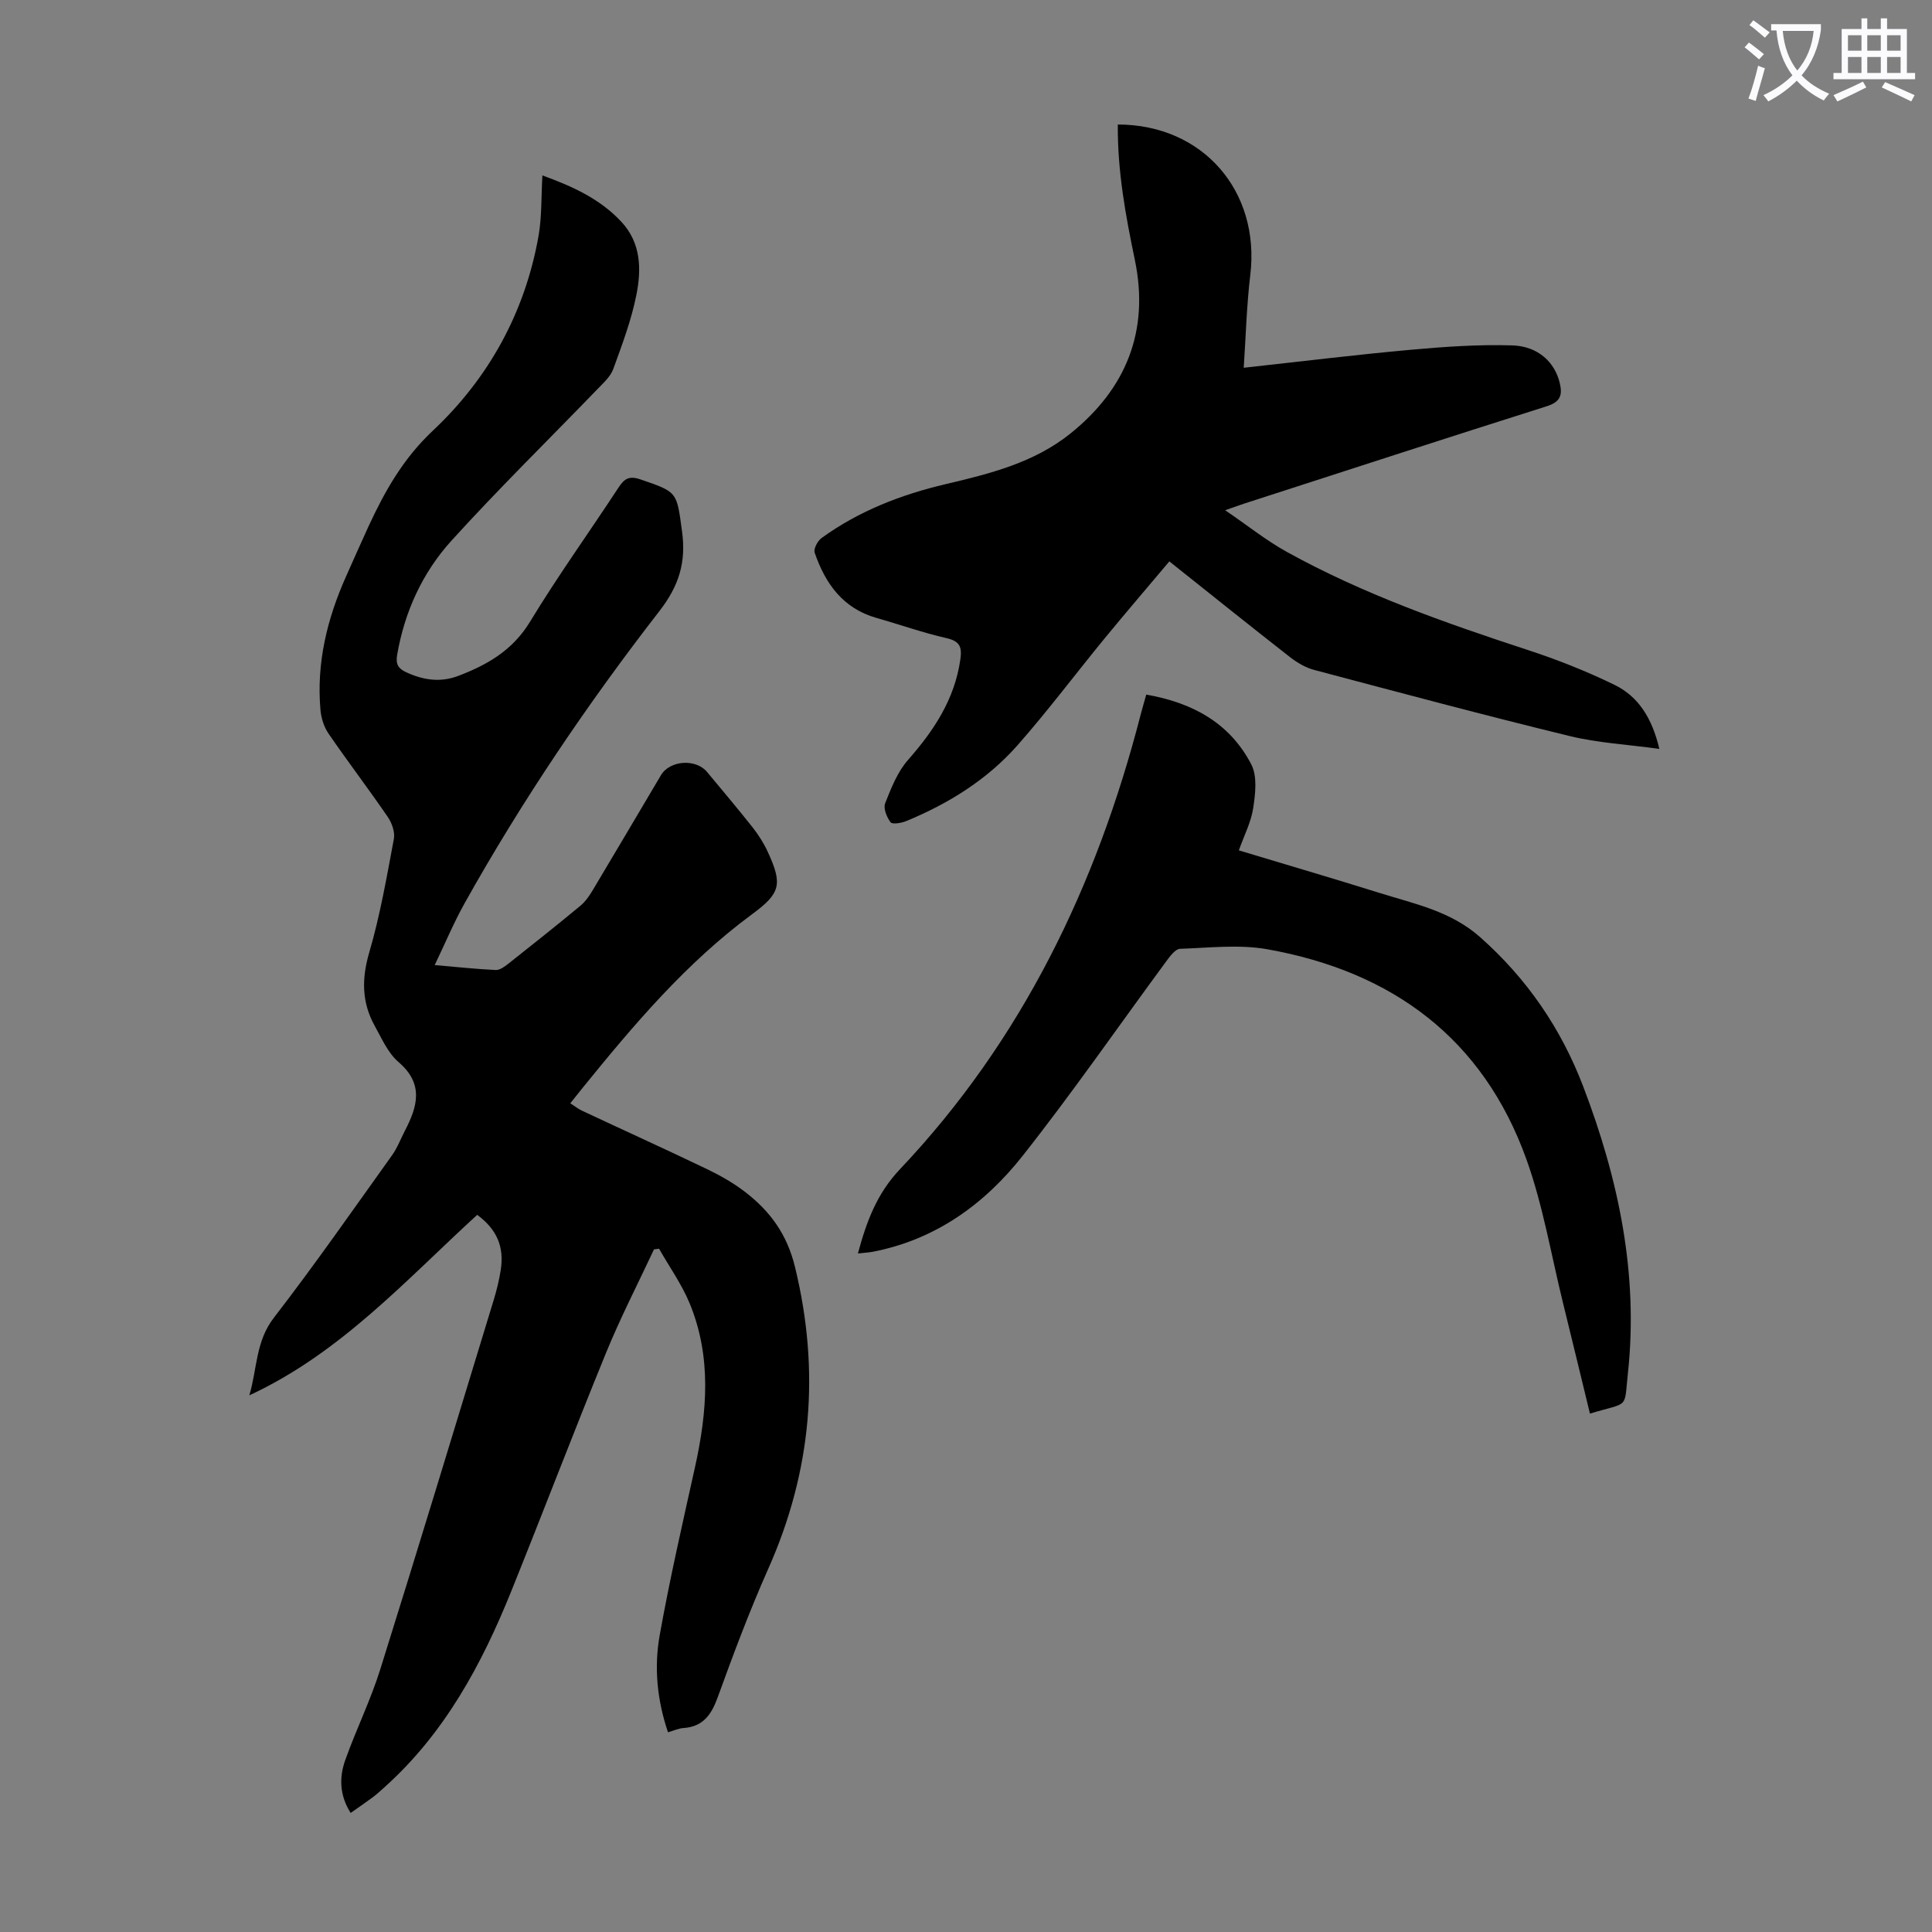
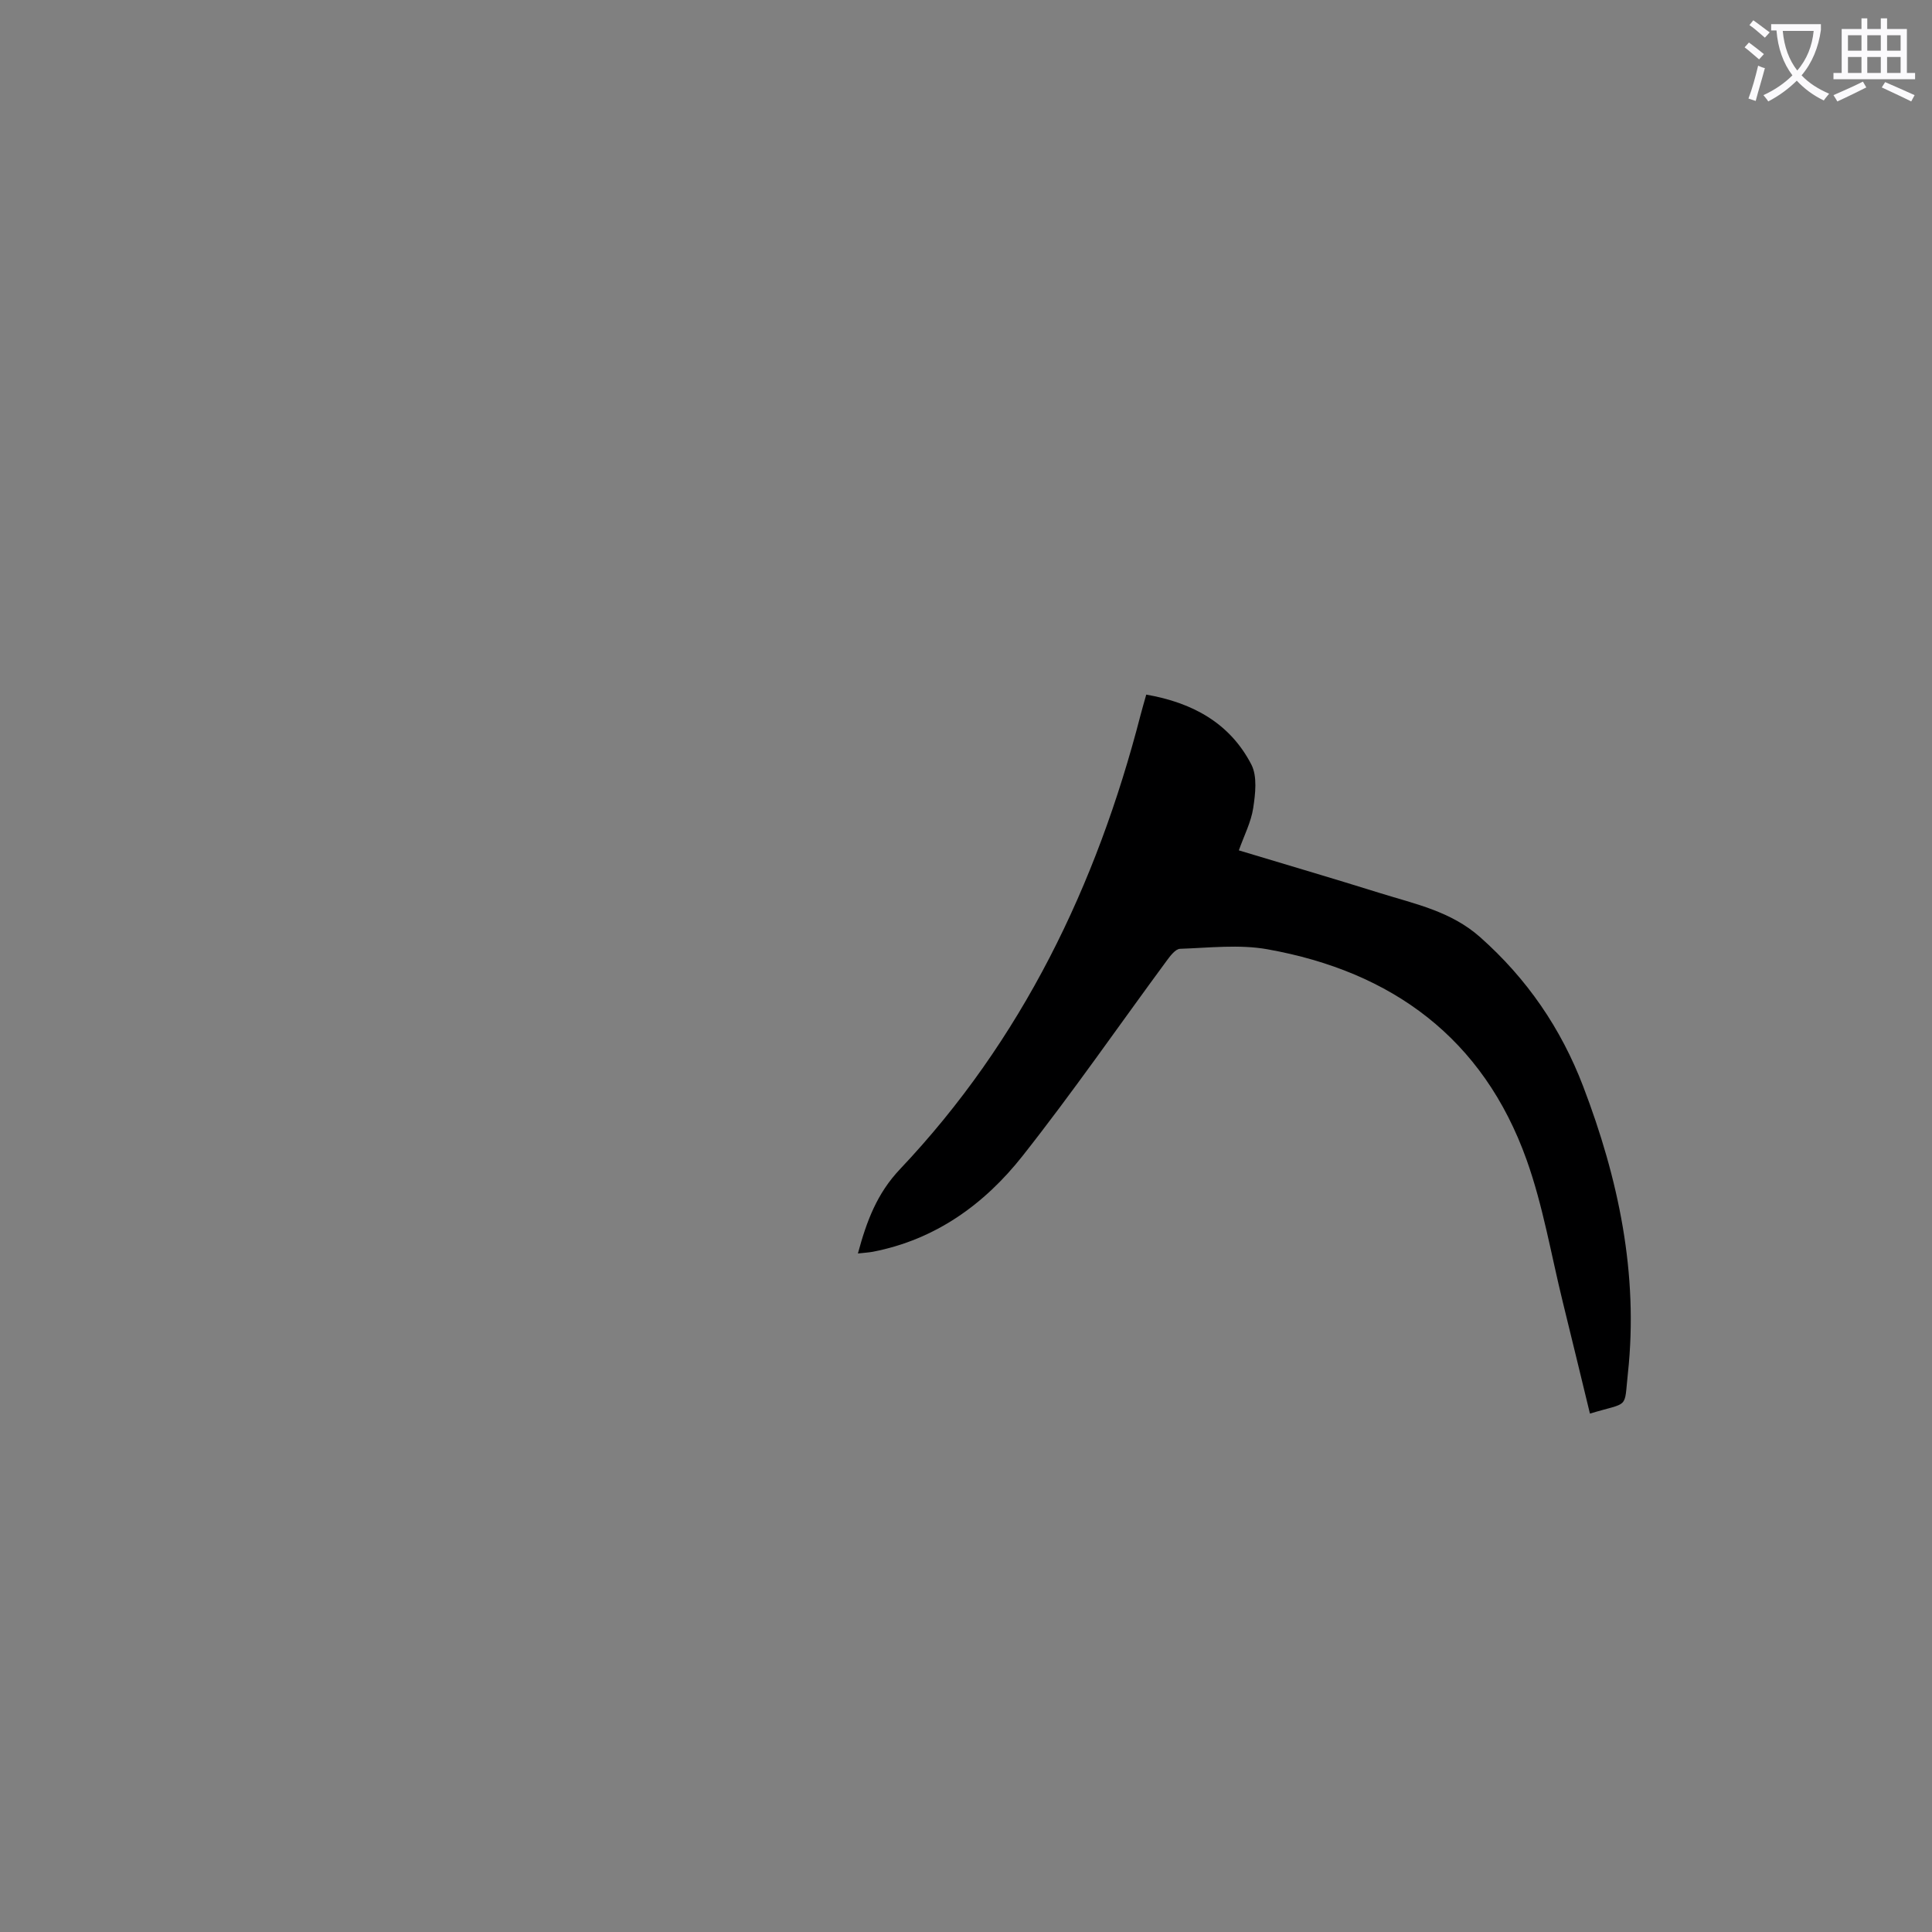
<svg xmlns="http://www.w3.org/2000/svg" enable-background="new 0 0 400 400" viewBox="0 0 400 400">
  <rect x="0" y="0" width="400" height="400" fill="#808080" stroke="none" />
  <path d="m362.1 8.8c1.1.8 2.1 1.6 3.1 2.4l-1 1.1c-1.3-1.1-2.3-2-3-2.5zm1.9 4.8c.5.2.9.4 1.4.5-.6 2.3-1.3 4.5-1.9 6.8l-1.5-.5c.8-2.1 1.4-4.3 2-6.8zm-1-9.4c1.3.9 2.4 1.8 3.4 2.5l-1 1.1c-1.4-1.2-2.4-2.1-3.2-2.6zm3.7 2.2v-1.4h10.3v1.2c-.5 3.6-1.8 6.8-4 9.4 1.5 1.6 3.4 2.8 5.7 3.8-.3.4-.7.8-1.1 1.4-2.3-1.1-4.1-2.5-5.6-4.1-1.6 1.6-3.6 3.1-5.9 4.3-.3-.5-.7-.9-1-1.3 2.4-1.1 4.4-2.5 6-4.1-1.9-2.5-3-5.6-3.3-9.3h-1.1zm8.8 0h-6.4c.3 3.3 1.3 6 3 8.2 2-2.3 3.1-5.1 3.4-8.2z" fill="#fbfafc" />
  <path d="m385.3 3.8h1.3v2.2h2.8v-2.2h1.3v2.2h4.1v9.1h1.7v1.3h-16.9v-1.3h1.7v-9.1h4.1v-2.2zm.4 13.1.7 1.2c-1.8.9-3.8 1.9-6 2.9-.2-.4-.5-.8-.8-1.3 2.3-1 4.3-1.9 6.1-2.8zm-3.1-6.4h2.8v-3.2h-2.8zm0 4.6h2.8v-3.3h-2.8zm4-4.6h2.8v-3.2h-2.8zm0 4.6h2.8v-3.3h-2.8zm3.7 1.9c2.1.9 4.1 1.8 6.1 2.7l-.7 1.3c-2.2-1.1-4.2-2-6.1-2.9zm3.2-9.7h-2.8v3.2h2.8zm-2.8 7.8h2.8v-3.3h-2.8z" fill="#fbfafc" />
  <g fill="#000001">
-     <path d="m138.3 358.65c-2.29-6.78-2.9-13.52-1.71-20.14 2.08-11.64 4.74-23.19 7.3-34.74 2.53-11.44 3.48-22.85-1.12-33.96-1.64-3.95-4.19-7.53-6.32-11.28-.35.05-.7.09-1.05.14-3.34 7.15-6.97 14.18-9.95 21.48-6.68 16.34-12.97 32.85-19.57 49.22-6.15 15.27-13.87 29.58-26.38 40.75-.75.67-1.49 1.36-2.29 1.96-1.43 1.06-2.9 2.07-4.61 3.27-2.28-3.58-2.42-7.31-1.12-10.94 2.24-6.3 5.23-12.36 7.23-18.73 7.99-25.48 15.73-51.04 23.52-76.58.62-2.03 1.12-4.11 1.45-6.2.74-4.82-.84-8.39-4.88-11.38-14.78 13.52-28.32 28.63-47.18 37.37 1.63-5.43 1.27-11.14 5.09-16.08 8.46-10.96 16.38-22.34 24.44-33.6 1.1-1.53 1.78-3.35 2.65-5.04 2.62-5.03 4.03-9.73-1.29-14.28-2.19-1.88-3.48-4.89-4.94-7.52-2.69-4.85-2.71-9.75-1.12-15.18 2.25-7.68 3.62-15.63 5.1-23.51.26-1.41-.42-3.31-1.28-4.56-3.98-5.81-8.26-11.42-12.25-17.23-.94-1.37-1.52-3.21-1.67-4.89-.86-9.71 1.37-18.88 5.31-27.69 1.55-3.47 3.08-6.95 4.67-10.4 3.37-7.27 7.14-13.96 13.26-19.72 11.56-10.85 19.09-24.47 21.9-40.29.71-4.01.55-8.17.81-12.58 6.1 2.22 11.85 4.78 16.33 9.58 4.13 4.42 4.18 9.89 3.12 15.19-1.04 5.22-2.95 10.28-4.78 15.31-.57 1.57-2.04 2.88-3.26 4.15-10.1 10.46-20.5 20.65-30.26 31.41-5.99 6.61-9.69 14.69-11.23 23.65-.33 1.95.26 2.83 1.92 3.59 3.51 1.62 7.04 2.14 10.72.74 6.04-2.29 11.28-5.3 14.87-11.21 5.74-9.46 12.22-18.47 18.29-27.73 1.19-1.82 2.16-2.57 4.53-1.76 7.8 2.66 7.54 2.58 8.66 10.79.87 6.36-.62 11.25-4.68 16.48-14.89 19.19-28.49 39.31-40.36 60.54-2.21 3.95-3.96 8.16-6.17 12.76 4.66.4 8.64.83 12.63 1.02.85.04 1.84-.7 2.6-1.29 5.01-3.95 9.99-7.93 14.91-11.99 1-.83 1.81-1.97 2.49-3.1 4.77-7.96 9.47-15.97 14.21-23.95 1.85-3.11 7.24-3.47 9.56-.66 3.14 3.79 6.33 7.55 9.38 11.41 1.23 1.56 2.34 3.29 3.17 5.1 3.15 6.81 2.62 8.61-3.28 12.96-13.65 10.07-24.48 22.89-35.07 35.95-.77.95-1.53 1.92-2.53 3.17.87.55 1.62 1.14 2.45 1.54 8.6 4.03 17.25 7.95 25.81 12.06 2.81 1.35 5.58 2.92 8.03 4.82 5.1 3.96 8.57 8.66 10.23 15.44 5.27 21.63 3.48 42.3-5.56 62.58-3.86 8.67-7.19 17.59-10.43 26.52-1.3 3.59-2.99 6.06-7.03 6.38-.97.03-1.92.49-3.27.88z" />
-     <path d="m231.43 25.78c17.65 0 29.51 13.84 27.43 31.14-.77 6.41-.93 12.9-1.36 19.22 11.76-1.29 23.14-2.69 34.56-3.72 6.99-.63 14.04-1.13 21.04-.91 5.38.17 8.8 3.52 9.82 7.74.6 2.5.2 3.95-2.68 4.86-20.88 6.6-41.7 13.39-62.54 20.12-1.02.33-2.03.71-4.04 1.41 4.68 3.19 8.51 6.27 12.74 8.61 15.81 8.75 32.78 14.71 49.9 20.32 6.13 2.01 12.19 4.4 17.98 7.23 4.92 2.4 7.76 6.85 9.27 13.25-6.59-.91-12.72-1.23-18.58-2.66-17.69-4.31-35.28-9.02-52.89-13.69-1.77-.47-3.5-1.49-4.96-2.62-8.28-6.47-16.48-13.05-25.02-19.85-4.52 5.37-9.01 10.6-13.38 15.92-6.03 7.35-11.74 14.98-18.02 22.11-6.3 7.15-14.3 12.12-23.09 15.74-1 .41-2.86.72-3.23.24-.79-1.04-1.53-2.88-1.12-3.93 1.25-3.15 2.56-6.51 4.75-8.99 5.36-6.09 9.64-12.55 10.82-20.78.36-2.55-.06-3.78-2.86-4.42-4.89-1.11-9.65-2.81-14.49-4.18-6.96-1.97-10.61-7.11-12.81-13.51-.27-.79.61-2.46 1.44-3.05 7.72-5.59 16.44-8.97 25.66-11.14 9.18-2.16 18.34-4.44 25.87-10.5 11.53-9.27 16.37-21.25 13.32-35.92-1.91-9.17-3.61-18.35-3.53-28.04z" />
    <path d="m177.62 259.52c1.81-6.71 3.95-12.42 8.7-17.44 25.27-26.7 40.72-58.75 49.83-94.08.33-1.28.71-2.55 1.17-4.19 9.54 1.66 17.3 5.86 21.76 14.48 1.26 2.45.83 6.07.38 9.03-.44 2.9-1.88 5.65-2.97 8.74 9.92 2.99 19.66 5.85 29.35 8.88 7.19 2.24 14.58 3.74 20.61 9.09 9.7 8.6 16.74 18.89 21.32 30.87 7.31 19.12 11.49 38.81 9.27 59.42-.82 7.59.39 5.86-7.86 8.35-1.87-7.68-3.71-15.35-5.6-23.01-2.43-9.86-4.11-20-7.51-29.52-8.99-25.17-27.85-38.99-53.65-43.6-5.86-1.05-12.06-.3-18.1-.1-.95.03-2.02 1.45-2.75 2.44-9.95 13.5-19.49 27.31-29.88 40.47-7.91 10.01-18.05 17.32-31.01 19.82-.84.15-1.72.2-3.06.35z" />
  </g>
</svg>